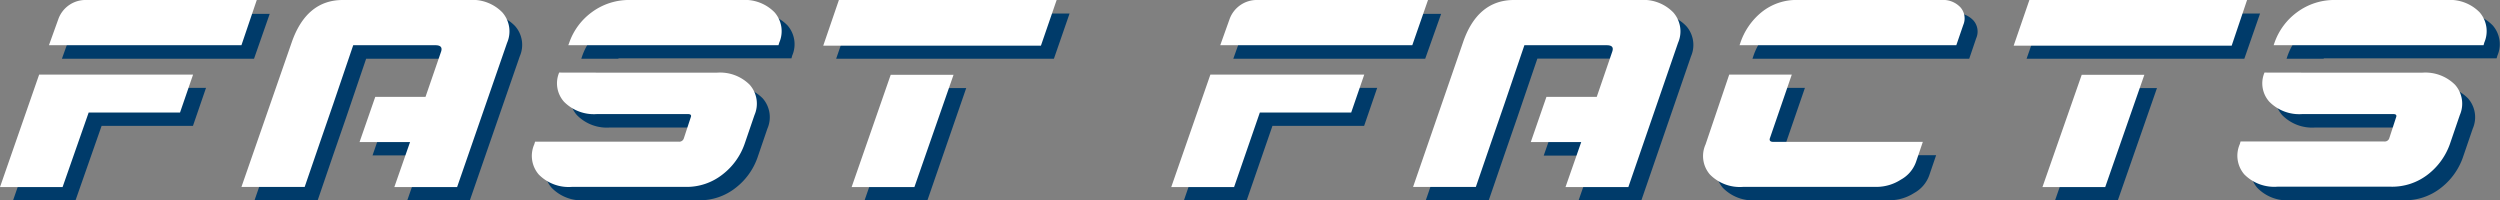
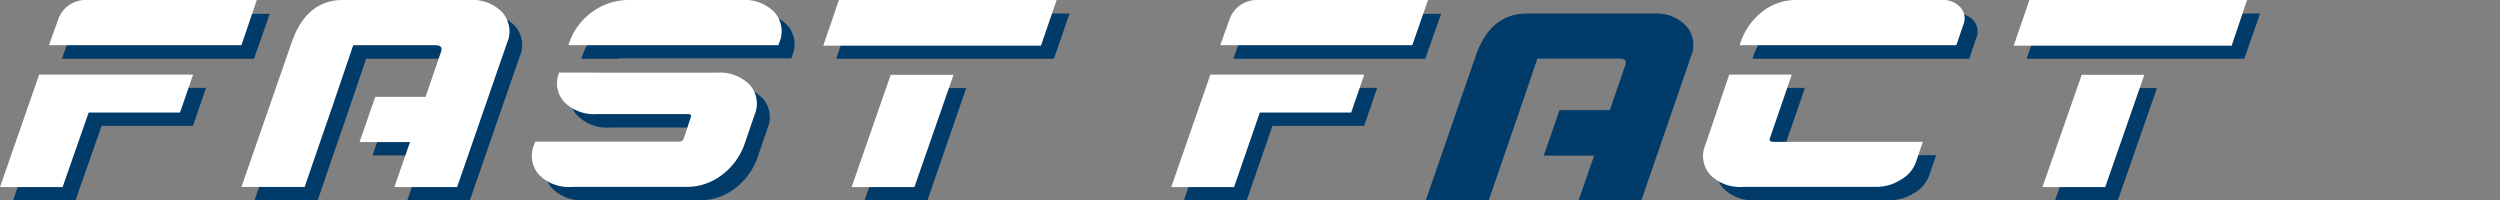
<svg xmlns="http://www.w3.org/2000/svg" viewBox="0 0 383.12 30.71">
  <rect x="0" y="0" width="383.12" height="30.71" fill="#808080" stroke="none" />
  <defs>
    <style>.cls-1{fill:#003b6a;}.cls-2{fill:#fff;}</style>
  </defs>
  <g id="Layer_2" data-name="Layer 2">
    <g id="Art">
      <path class="cls-1" d="M31.57,13.47l-2,5.82h-14l-4,11.42H2l6-17.24ZM38.93,9H9.49l1.43-4a4.43,4.43,0,0,1,4.29-2.87H41.33Z" />
      <path class="cls-1" d="M78.94,4a4.36,4.36,0,0,1,.71,4.64L72,30.71H62.41l2.41-6.9H57.09l2.4-6.93H67.2L69.57,10c.23-.66,0-1-.86-1H56.11l-3.06,9-2,5.78-2.37,6.93H39L46.66,8.6c1.49-4.35,4.13-6.53,7.85-6.53H73.9A6.37,6.37,0,0,1,78.94,4Z" />
      <path class="cls-1" d="M97.9,13.19h13.92a6.43,6.43,0,0,1,5.07,1.89,4.38,4.38,0,0,1,.71,4.64l-1.52,4.44a10.07,10.07,0,0,1-3.35,4.63,8.84,8.84,0,0,1-5.73,1.9H89.62a6.41,6.41,0,0,1-5.07-1.9,4.36,4.36,0,0,1-.69-4.63l.12-.41h22a.76.76,0,0,0,.81-.51l1.08-3.18c.15-.34,0-.52-.42-.52H93.49a6.41,6.41,0,0,1-5.07-1.89,4.22,4.22,0,0,1-.75-4.46ZM94.78,9h-5.7l.14-.41a9.68,9.68,0,0,1,3.44-4.64A9.55,9.55,0,0,1,98.56,2h17.12a6.34,6.34,0,0,1,5,1.89,4.38,4.38,0,0,1,.72,4.64l-.11.41H94.78Z" />
      <path class="cls-1" d="M163.91,2.07,161.51,9H128.14l2.4-6.93ZM132.49,30.71h9.63l5.95-17.21h-9.59Z" />
      <path class="cls-1" d="M211.05,13.47l-2,5.82H195l-3.95,11.42h-9.62l5.95-17.24ZM218.41,9H189l1.43-4a4.45,4.45,0,0,1,4.3-2.87h26.12Z" />
      <path class="cls-1" d="M258.42,4a4.38,4.38,0,0,1,.72,4.64l-7.62,22.11H241.9l2.4-6.9h-7.73L239,16.88h7.7l2.38-6.9c.23-.66-.06-1-.86-1H235.6l-3.07,9-2,5.78-2.38,6.93H218.5L226.14,8.6c1.49-4.35,4.13-6.53,7.85-6.53h19.39A6.35,6.35,0,0,1,258.42,4Z" />
      <path class="cls-1" d="M273.71,23.78h23l-1.06,3.1a5,5,0,0,1-2.3,2.69,7,7,0,0,1-3.75,1.12H269.1a6.41,6.41,0,0,1-5.07-1.9,4.34,4.34,0,0,1-.68-4.61L267,13.47h9.6l-3.38,9.8C273.11,23.58,273.29,23.78,273.71,23.78Zm29.13-17.9L301.78,9H268.56l.14-.41a10.24,10.24,0,0,1,3.21-4.64A8.45,8.45,0,0,1,277.55,2h21.94a3.67,3.67,0,0,1,2.92,1.12A2.57,2.57,0,0,1,302.84,5.88Z" />
      <path class="cls-1" d="M346.35,2.07,343.94,9H310.57L313,2.07ZM314.93,30.71h9.62l6-17.21h-9.6Z" />
-       <path class="cls-1" d="M359.23,13.19h13.92a6.43,6.43,0,0,1,5.07,1.89,4.36,4.36,0,0,1,.72,4.64l-1.52,4.44a10.14,10.14,0,0,1-3.35,4.63,8.87,8.87,0,0,1-5.73,1.9H351a6.38,6.38,0,0,1-5.07-1.9,4.36,4.36,0,0,1-.69-4.63l.11-.41h22a.74.74,0,0,0,.8-.51l1.09-3.18c.14-.34,0-.52-.43-.52H354.82a6.43,6.43,0,0,1-5.07-1.89,4.22,4.22,0,0,1-.74-4.46ZM356.11,9h-5.7l.14-.41A9.75,9.75,0,0,1,354,3.93,9.57,9.57,0,0,1,359.89,2H377a6.37,6.37,0,0,1,5,1.89,4.38,4.38,0,0,1,.72,4.64l-.12.41H356.11Z" />
      <path class="cls-2" d="M29.59,11.43l-2,5.81h-14l-4,11.43H0L6,11.43ZM37,6.93H7.5l1.44-4A4.42,4.42,0,0,1,13.23,0H39.35Z" />
      <path class="cls-2" d="M77,1.92a4.4,4.4,0,0,1,.71,4.64L70.05,28.67H60.43l2.41-6.9H55.1l2.41-6.93h7.7l2.38-6.91c.23-.66-.06-1-.86-1H54.13l-3.06,9-2,5.79-2.38,6.93H37L44.68,6.56C46.17,2.21,48.8,0,52.53,0H71.92A6.37,6.37,0,0,1,77,1.92Z" />
      <path class="cls-2" d="M95.91,11.14h13.92A6.41,6.41,0,0,1,114.9,13a4.37,4.37,0,0,1,.72,4.64l-1.52,4.44a10.1,10.1,0,0,1-3.35,4.64A8.88,8.88,0,0,1,105,28.64H87.64a6.43,6.43,0,0,1-5.07-1.89,4.37,4.37,0,0,1-.69-4.64l.12-.4h22a.73.73,0,0,0,.8-.52L105.85,18c.15-.35,0-.52-.43-.52H91.5a6.43,6.43,0,0,1-5.07-1.89,4.25,4.25,0,0,1-.74-4.47ZM92.79,6.93h-5.7l.15-.4a9.72,9.72,0,0,1,3.43-4.64A9.57,9.57,0,0,1,96.57,0H113.7a6.37,6.37,0,0,1,5,1.89,4.38,4.38,0,0,1,.72,4.64l-.12.4H92.79Z" />
      <path class="cls-2" d="M161.93,0,159.52,7H126.16L128.56,0ZM130.51,28.67h9.62l6-17.21H136.5Z" />
-       <path class="cls-2" d="M209.07,11.43l-2,5.81h-14l-3.95,11.43h-9.63l6-17.24Zm7.36-4.5H187l1.43-4A4.43,4.43,0,0,1,192.72,0h26.12Z" />
-       <path class="cls-2" d="M256.44,1.92a4.38,4.38,0,0,1,.72,4.64l-7.62,22.11h-9.63l2.41-6.9h-7.73l2.4-6.93h7.71l2.37-6.91c.23-.66,0-1-.86-1h-12.6l-3.06,9-2,5.79-2.38,6.93h-9.62l7.64-22.11C225.65,2.21,228.29,0,232,0H251.4A6.37,6.37,0,0,1,256.44,1.92Z" />
+       <path class="cls-2" d="M209.07,11.43l-2,5.81h-14l-3.95,11.43h-9.63l6-17.24Zm7.36-4.5H187l1.43-4A4.43,4.43,0,0,1,192.72,0h26.12" />
      <path class="cls-2" d="M271.73,21.74h22.94l-1.05,3.09a5,5,0,0,1-2.3,2.69,6.92,6.92,0,0,1-3.75,1.12H267.12a6.43,6.43,0,0,1-5.07-1.89,4.32,4.32,0,0,1-.68-4.61L265,11.43h9.59l-3.37,9.79C271.13,21.54,271.3,21.74,271.73,21.74Zm29.13-17.9L299.8,6.93H266.58l.14-.4a10.24,10.24,0,0,1,3.21-4.64A8.45,8.45,0,0,1,275.57,0h21.94a3.63,3.63,0,0,1,2.92,1.12A2.56,2.56,0,0,1,300.86,3.84Z" />
      <path class="cls-2" d="M344.36,0,342,7H308.59L311,0ZM313,28.67h9.62l6-17.21h-9.6Z" />
-       <path class="cls-2" d="M357.25,11.14h13.92A6.43,6.43,0,0,1,376.24,13a4.37,4.37,0,0,1,.72,4.64l-1.52,4.44a10.17,10.17,0,0,1-3.35,4.64,8.92,8.92,0,0,1-5.73,1.89H349a6.43,6.43,0,0,1-5.07-1.89,4.39,4.39,0,0,1-.68-4.64l.11-.4h22a.73.73,0,0,0,.8-.52L367.19,18c.14-.35,0-.52-.43-.52H352.84a6.43,6.43,0,0,1-5.07-1.89,4.21,4.21,0,0,1-.74-4.47Zm-3.12-4.21h-5.7l.14-.4A9.75,9.75,0,0,1,352,1.89,9.57,9.57,0,0,1,357.91,0H375a6.37,6.37,0,0,1,5,1.89,4.4,4.4,0,0,1,.71,4.64l-.11.4H354.13Z" />
    </g>
  </g>
</svg>